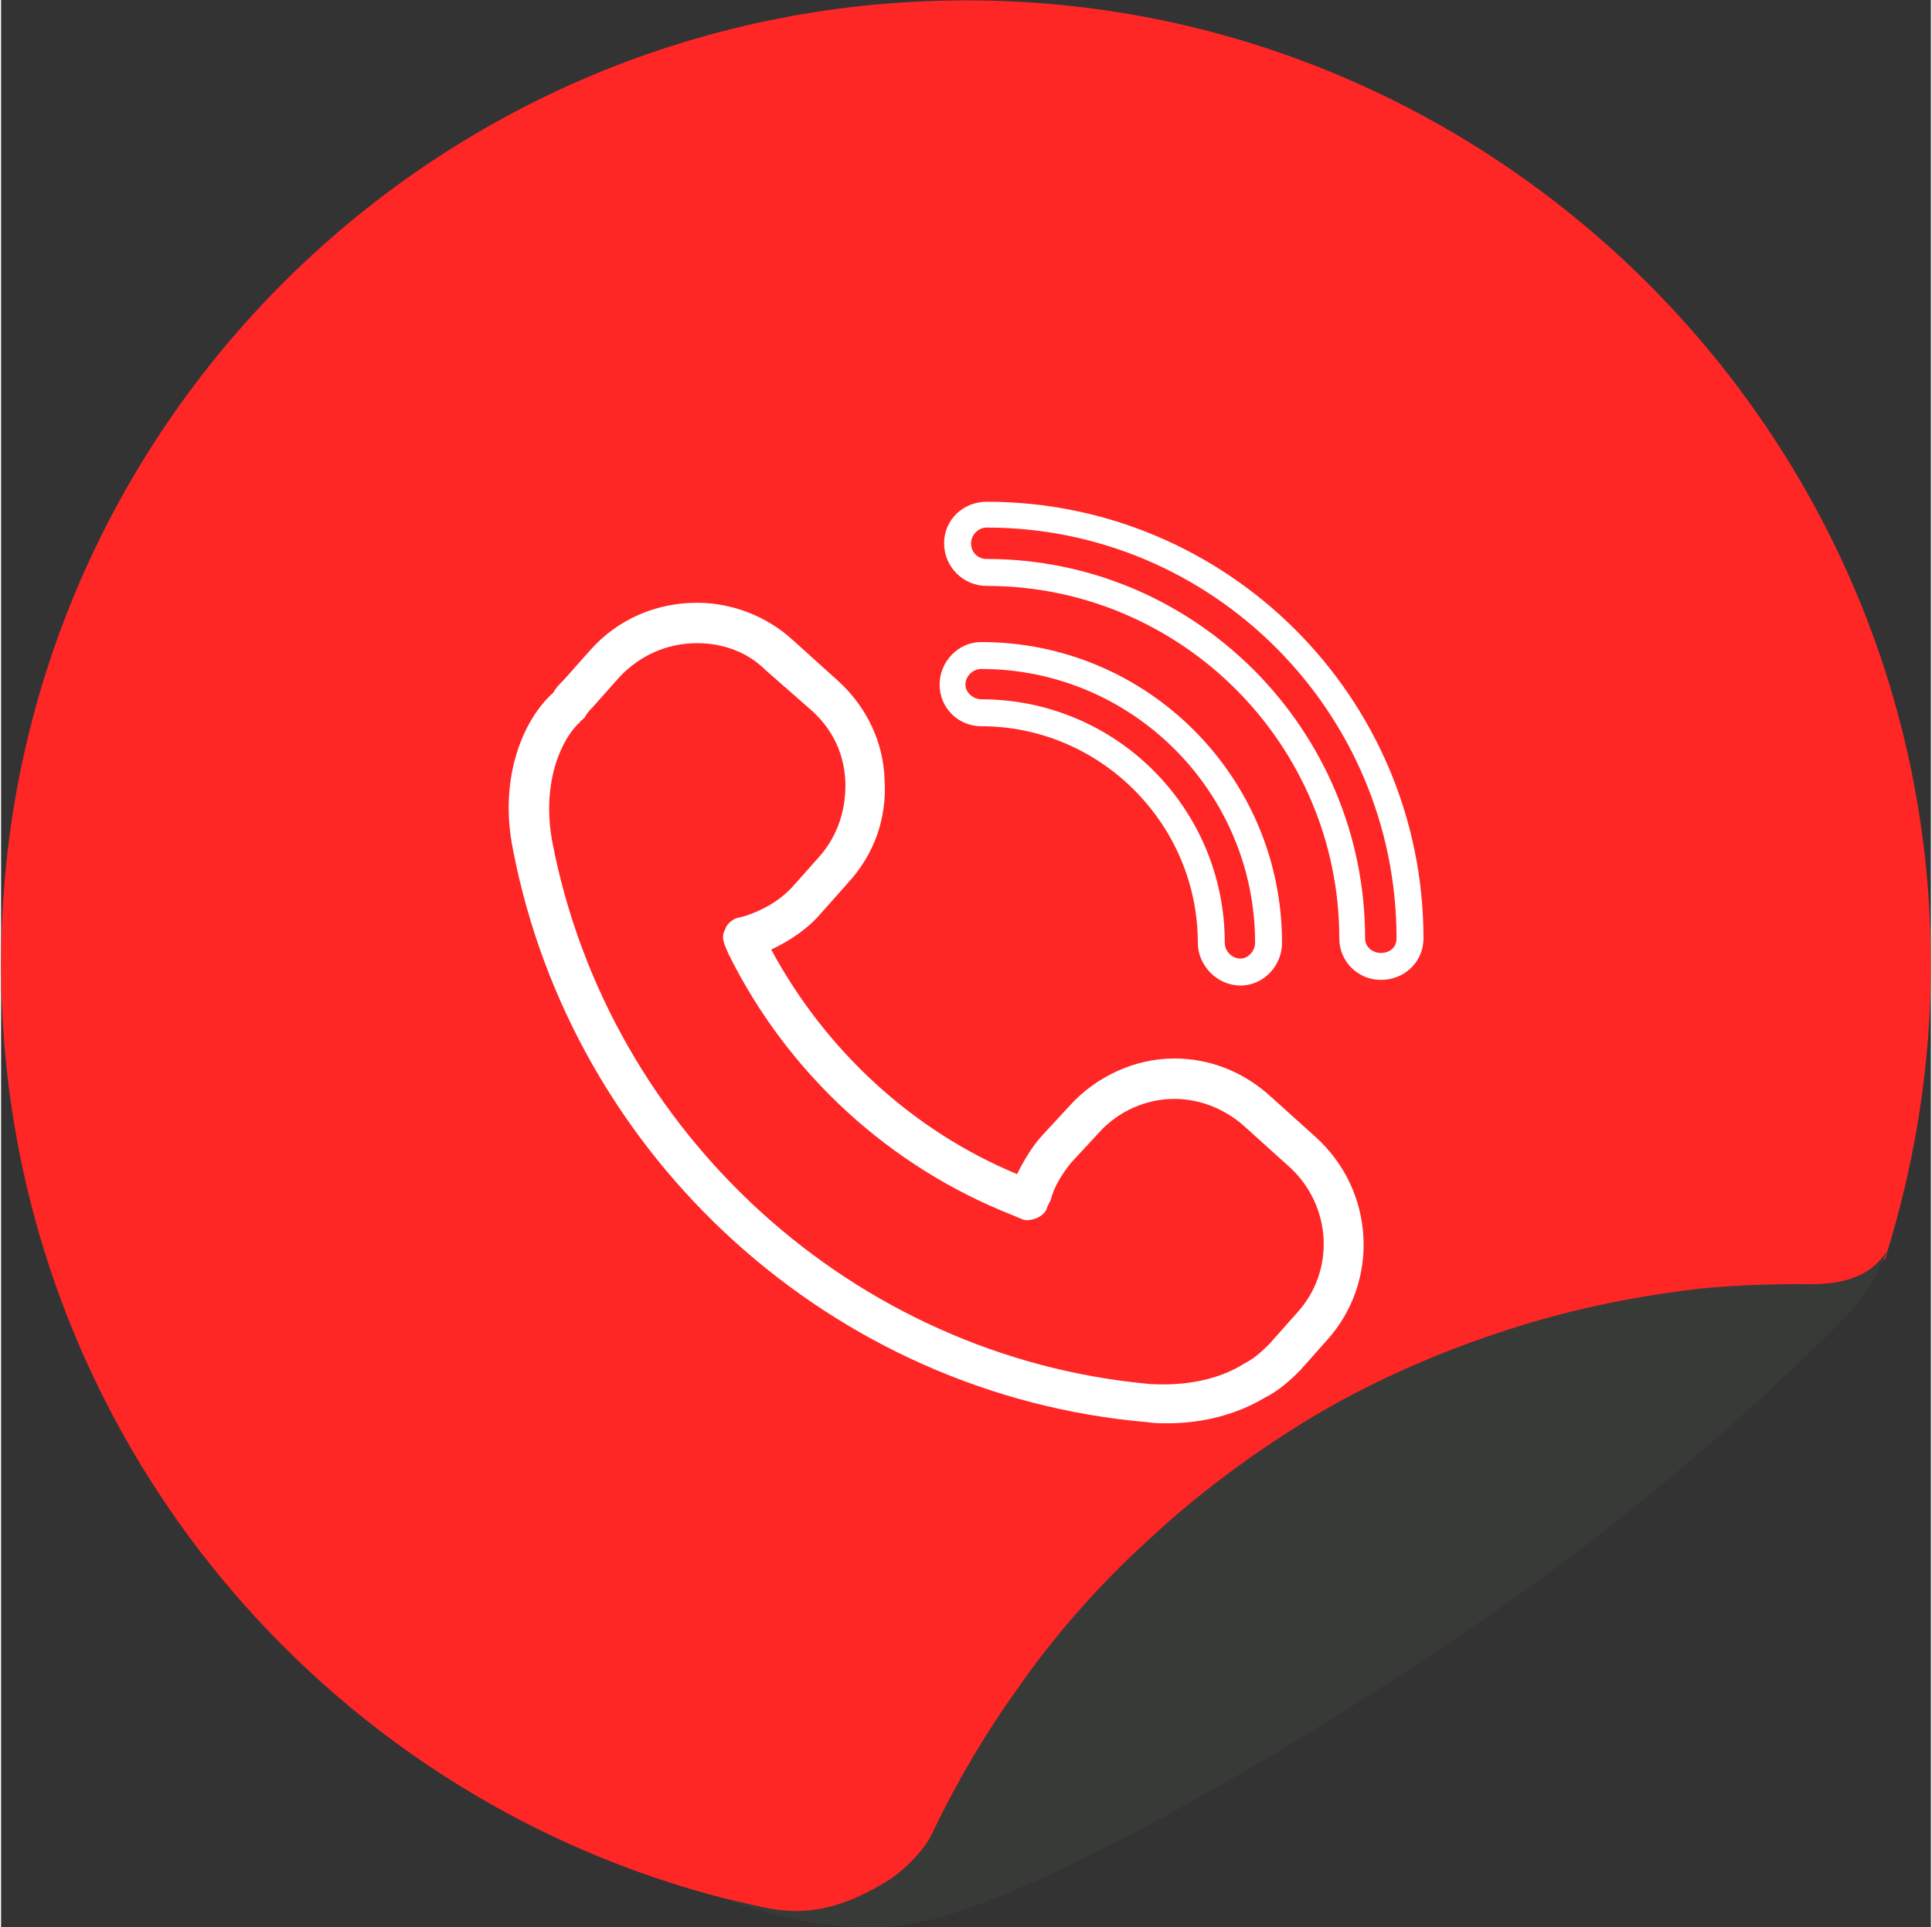
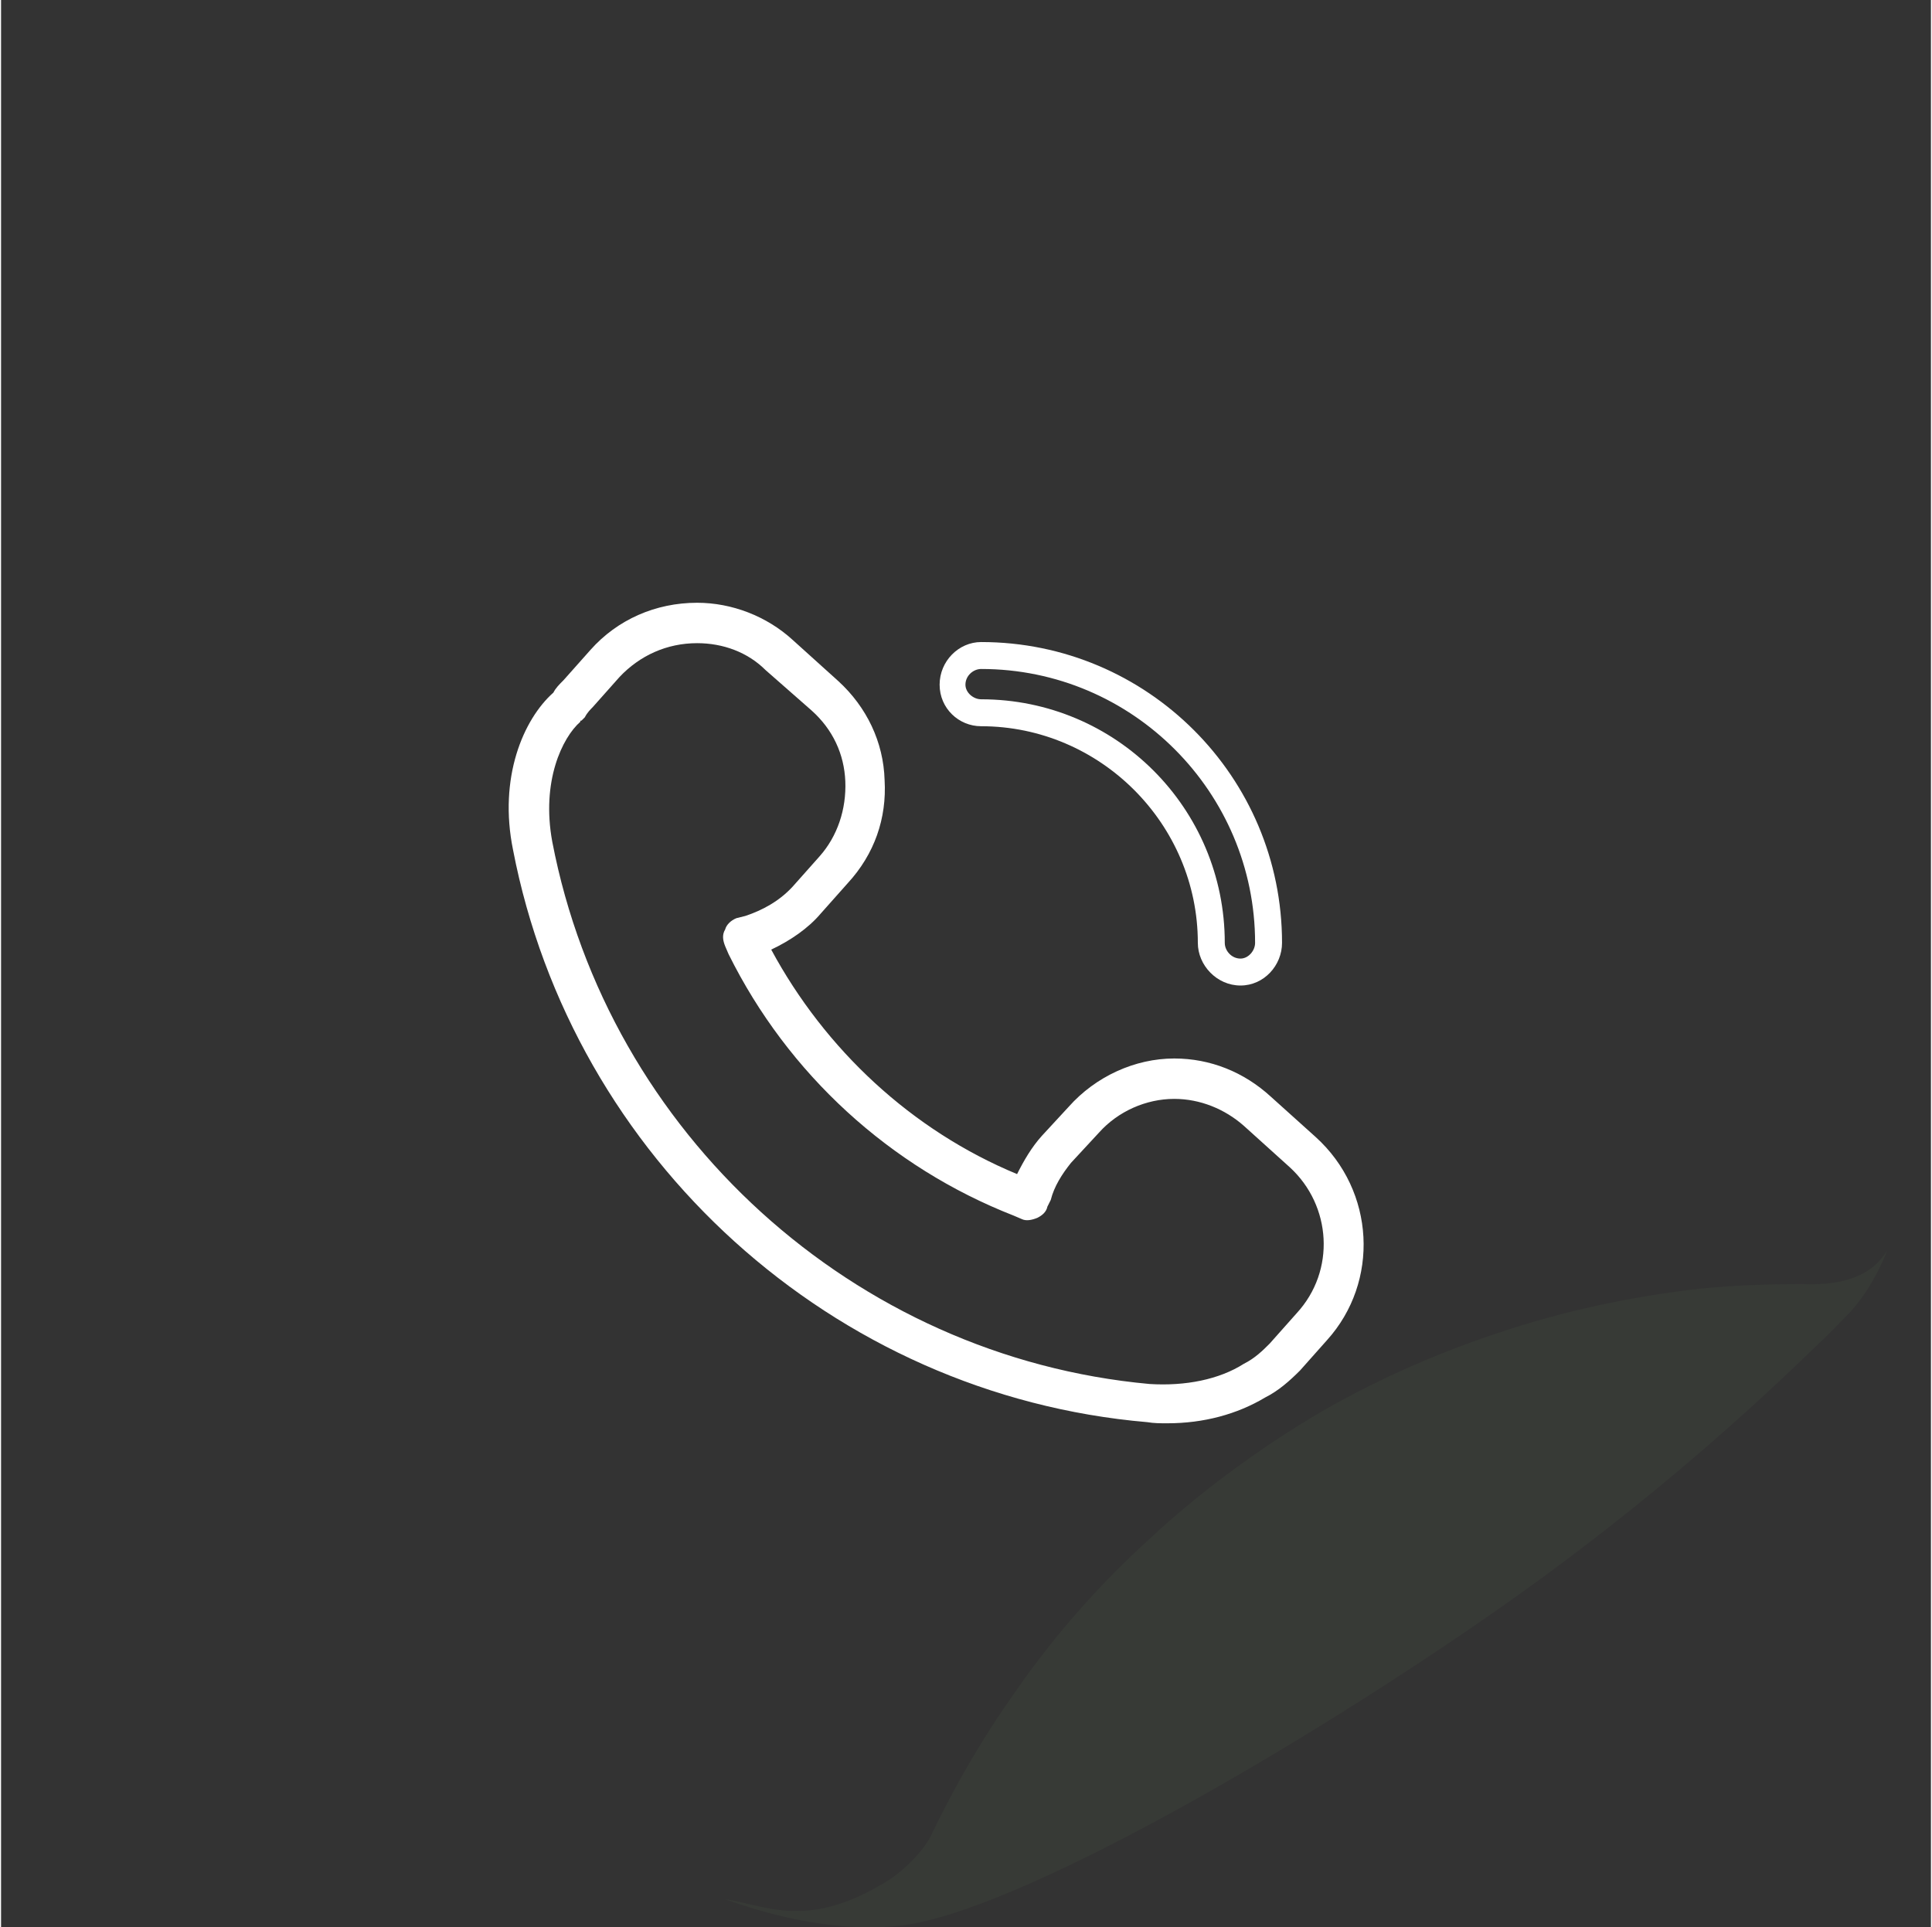
<svg xmlns="http://www.w3.org/2000/svg" xml:space="preserve" width="442px" height="441px" version="1.1" style="shape-rendering:geometricPrecision; text-rendering:geometricPrecision; image-rendering:optimizeQuality; fill-rule:evenodd; clip-rule:evenodd" viewBox="0 0 17.19 17.17">
  <rect x="0" y="0" width="17.19" height="17.17" fill="#333333" stroke="none" />
  <defs>
    <style type="text/css"> .fil2 {fill:#373A36;fill-rule:nonzero} .fil0 {fill:#FF2626;fill-rule:nonzero} .fil1 {fill:white;fill-rule:nonzero} </style>
  </defs>
  <g id="Слой_x0020_1">
-     <path class="fil0" d="M16.54 11.57c0.09,-0.11 0.14,-0.25 0.23,-0.35 0.01,0 0.01,0 0.01,0 0.3,-0.95 0.45,-1.97 0.4,-3.03 -0.2,-4.43 -3.81,-8.01 -8.24,-8.18 -4.91,-0.19 -8.94,3.72 -8.94,8.58 0,4.46 3.39,8.12 7.73,8.55 0.22,0.03 0.45,-0.02 0.65,-0.14 1.4,-0.87 7.1,-4.63 8.16,-5.43 0,0 0,0 0,0z" />
    <g id="_2433067685904">
-       <path class="fil1" d="M8.78 4.98c-0.08,0 -0.14,-0.06 -0.14,-0.14 0,-0.07 0.06,-0.14 0.14,-0.14 2.01,0 3.65,1.64 3.65,3.66 0,0.08 -0.06,0.13 -0.14,0.13 -0.07,0 -0.14,-0.05 -0.14,-0.13 0,-1.86 -1.51,-3.38 -3.37,-3.38zm3.51 3.75c0.21,0 0.38,-0.16 0.38,-0.37 0,-2.15 -1.75,-3.89 -3.89,-3.89 -0.21,0 -0.38,0.16 -0.38,0.37 0,0.21 0.17,0.38 0.38,0.38 1.73,0 3.14,1.41 3.14,3.14 0,0.21 0.17,0.37 0.37,0.37l0 0z" />
      <path class="fil1" d="M11.04 8.54c-0.08,0 -0.14,-0.07 -0.14,-0.14 0,-1.2 -0.97,-2.17 -2.17,-2.17 -0.07,0 -0.14,-0.06 -0.14,-0.13 0,-0.08 0.07,-0.14 0.14,-0.14 1.35,0 2.44,1.1 2.44,2.44 0,0.07 -0.06,0.14 -0.13,0.14zm-2.31 -2.82c-0.2,0 -0.37,0.17 -0.37,0.38 0,0.21 0.17,0.37 0.37,0.37 1.06,0 1.93,0.87 1.93,1.93 0,0.2 0.17,0.38 0.38,0.38 0.21,0 0.37,-0.18 0.37,-0.38 0,-1.48 -1.2,-2.68 -2.68,-2.68l0 0z" />
      <path class="fil1" d="M5.16 6.43c0,-0.01 0,-0.01 0.01,-0.01l0.01 -0.01c0.01,-0.01 0.01,-0.01 0.02,-0.02 0.02,-0.04 0.05,-0.07 0.07,-0.09l0.24 -0.27c0.18,-0.19 0.42,-0.3 0.69,-0.3 0.23,0 0.45,0.08 0.61,0.24l0.41 0.36c0.19,0.17 0.29,0.39 0.3,0.63 0.01,0.25 -0.07,0.49 -0.23,0.67l-0.24 0.27 0 0c-0.12,0.13 -0.27,0.21 -0.42,0.26l-0.08 0.02c-0.05,0.02 -0.09,0.06 -0.1,0.1 -0.03,0.05 -0.02,0.1 0,0.15l0.03 0.07c0.53,1.07 1.44,1.9 2.54,2.33l0.07 0.03c0.04,0.02 0.09,0.01 0.14,-0.01 0.04,-0.02 0.08,-0.05 0.09,-0.1l0.03 -0.06c0.03,-0.12 0.1,-0.23 0.18,-0.33l0.25 -0.27c0.17,-0.19 0.42,-0.3 0.67,-0.3 0.23,0 0.45,0.09 0.62,0.24l0.41 0.37c0.37,0.34 0.41,0.92 0.06,1.3l-0.24 0.27c-0.06,0.06 -0.13,0.13 -0.23,0.18 -0.22,0.14 -0.52,0.2 -0.84,0.18 -2.63,-0.24 -4.82,-2.23 -5.32,-4.83 -0.1,-0.54 0.09,-0.93 0.25,-1.07l0 0zm5.05 6.24c0.06,0.01 0.11,0.01 0.18,0.01 0.32,0 0.62,-0.08 0.87,-0.23 0.12,-0.06 0.22,-0.15 0.31,-0.24l0.24 -0.27c0.47,-0.52 0.43,-1.33 -0.1,-1.81l-0.4 -0.36c-0.24,-0.22 -0.54,-0.34 -0.86,-0.34 -0.35,0 -0.7,0.16 -0.94,0.43l-0.24 0.26c-0.09,0.1 -0.16,0.22 -0.22,0.34 -0.94,-0.39 -1.71,-1.11 -2.19,-2 0.17,-0.08 0.33,-0.19 0.44,-0.32l0.24 -0.27c0.24,-0.26 0.35,-0.58 0.33,-0.92 -0.01,-0.34 -0.16,-0.65 -0.41,-0.88l-0.41 -0.37c-0.23,-0.21 -0.54,-0.33 -0.85,-0.33 -0.37,0 -0.71,0.15 -0.95,0.42l-0.24 0.27c-0.04,0.04 -0.07,0.07 -0.09,0.11 -0.27,0.24 -0.49,0.76 -0.36,1.4 0.53,2.75 2.85,4.86 5.65,5.1l0 0z" />
    </g>
    <g id="_2433067699344">
      <path class="fil2" d="M16.8 11.14c-0.16,0.27 -0.48,0.31 -0.75,0.3 -0.3,0 -0.61,0.01 -0.91,0.04 -0.62,0.07 -1.23,0.2 -1.82,0.4 -0.57,0.19 -1.13,0.44 -1.65,0.75 -0.51,0.31 -1,0.67 -1.44,1.08 -0.44,0.4 -0.84,0.85 -1.18,1.34 -0.3,0.42 -0.55,0.85 -0.77,1.31 -0.07,0.14 -0.27,0.34 -0.44,0.43 -0.68,0.4 -1.04,0.18 -1.39,0.13 0.91,0.33 1.5,0.24 1.5,0.24 0.89,-0.05 3.21,-1.34 5.09,-2.62 1.27,-0.86 2.31,-1.75 3.15,-2.57 0.11,-0.1 0.2,-0.2 0.28,-0.28 0.22,-0.24 0.33,-0.55 0.33,-0.55z" />
    </g>
  </g>
</svg>